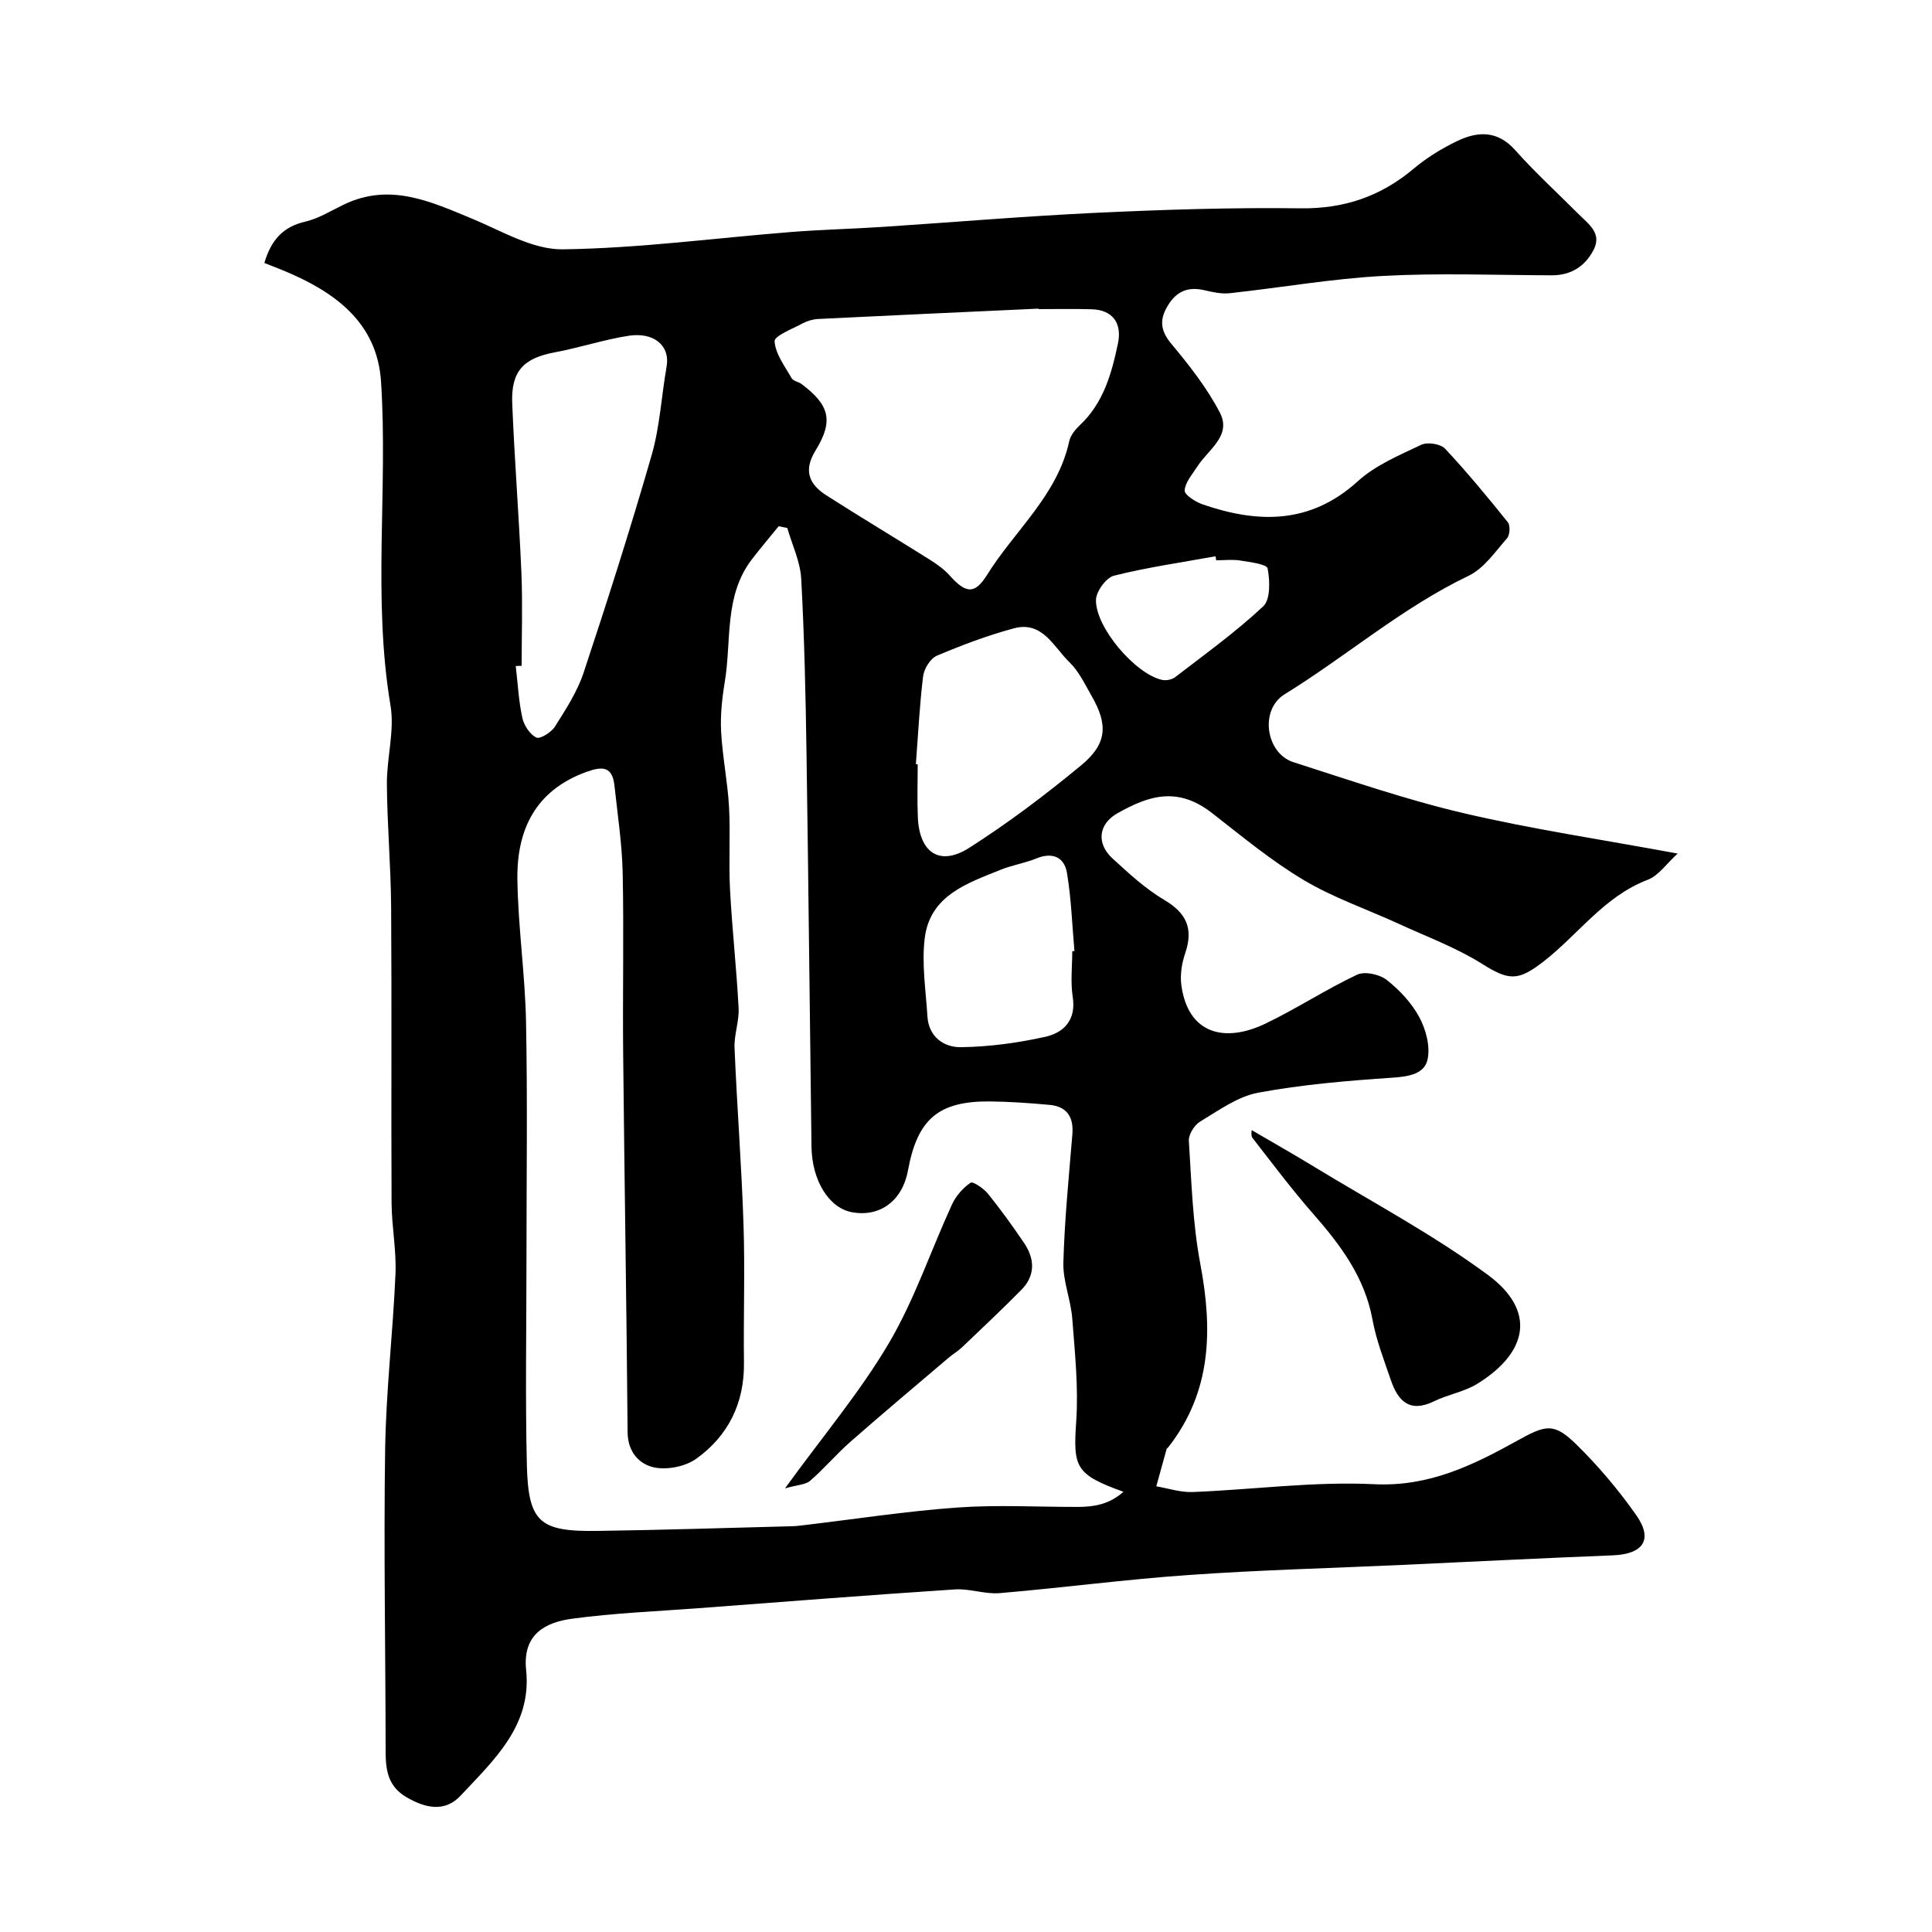
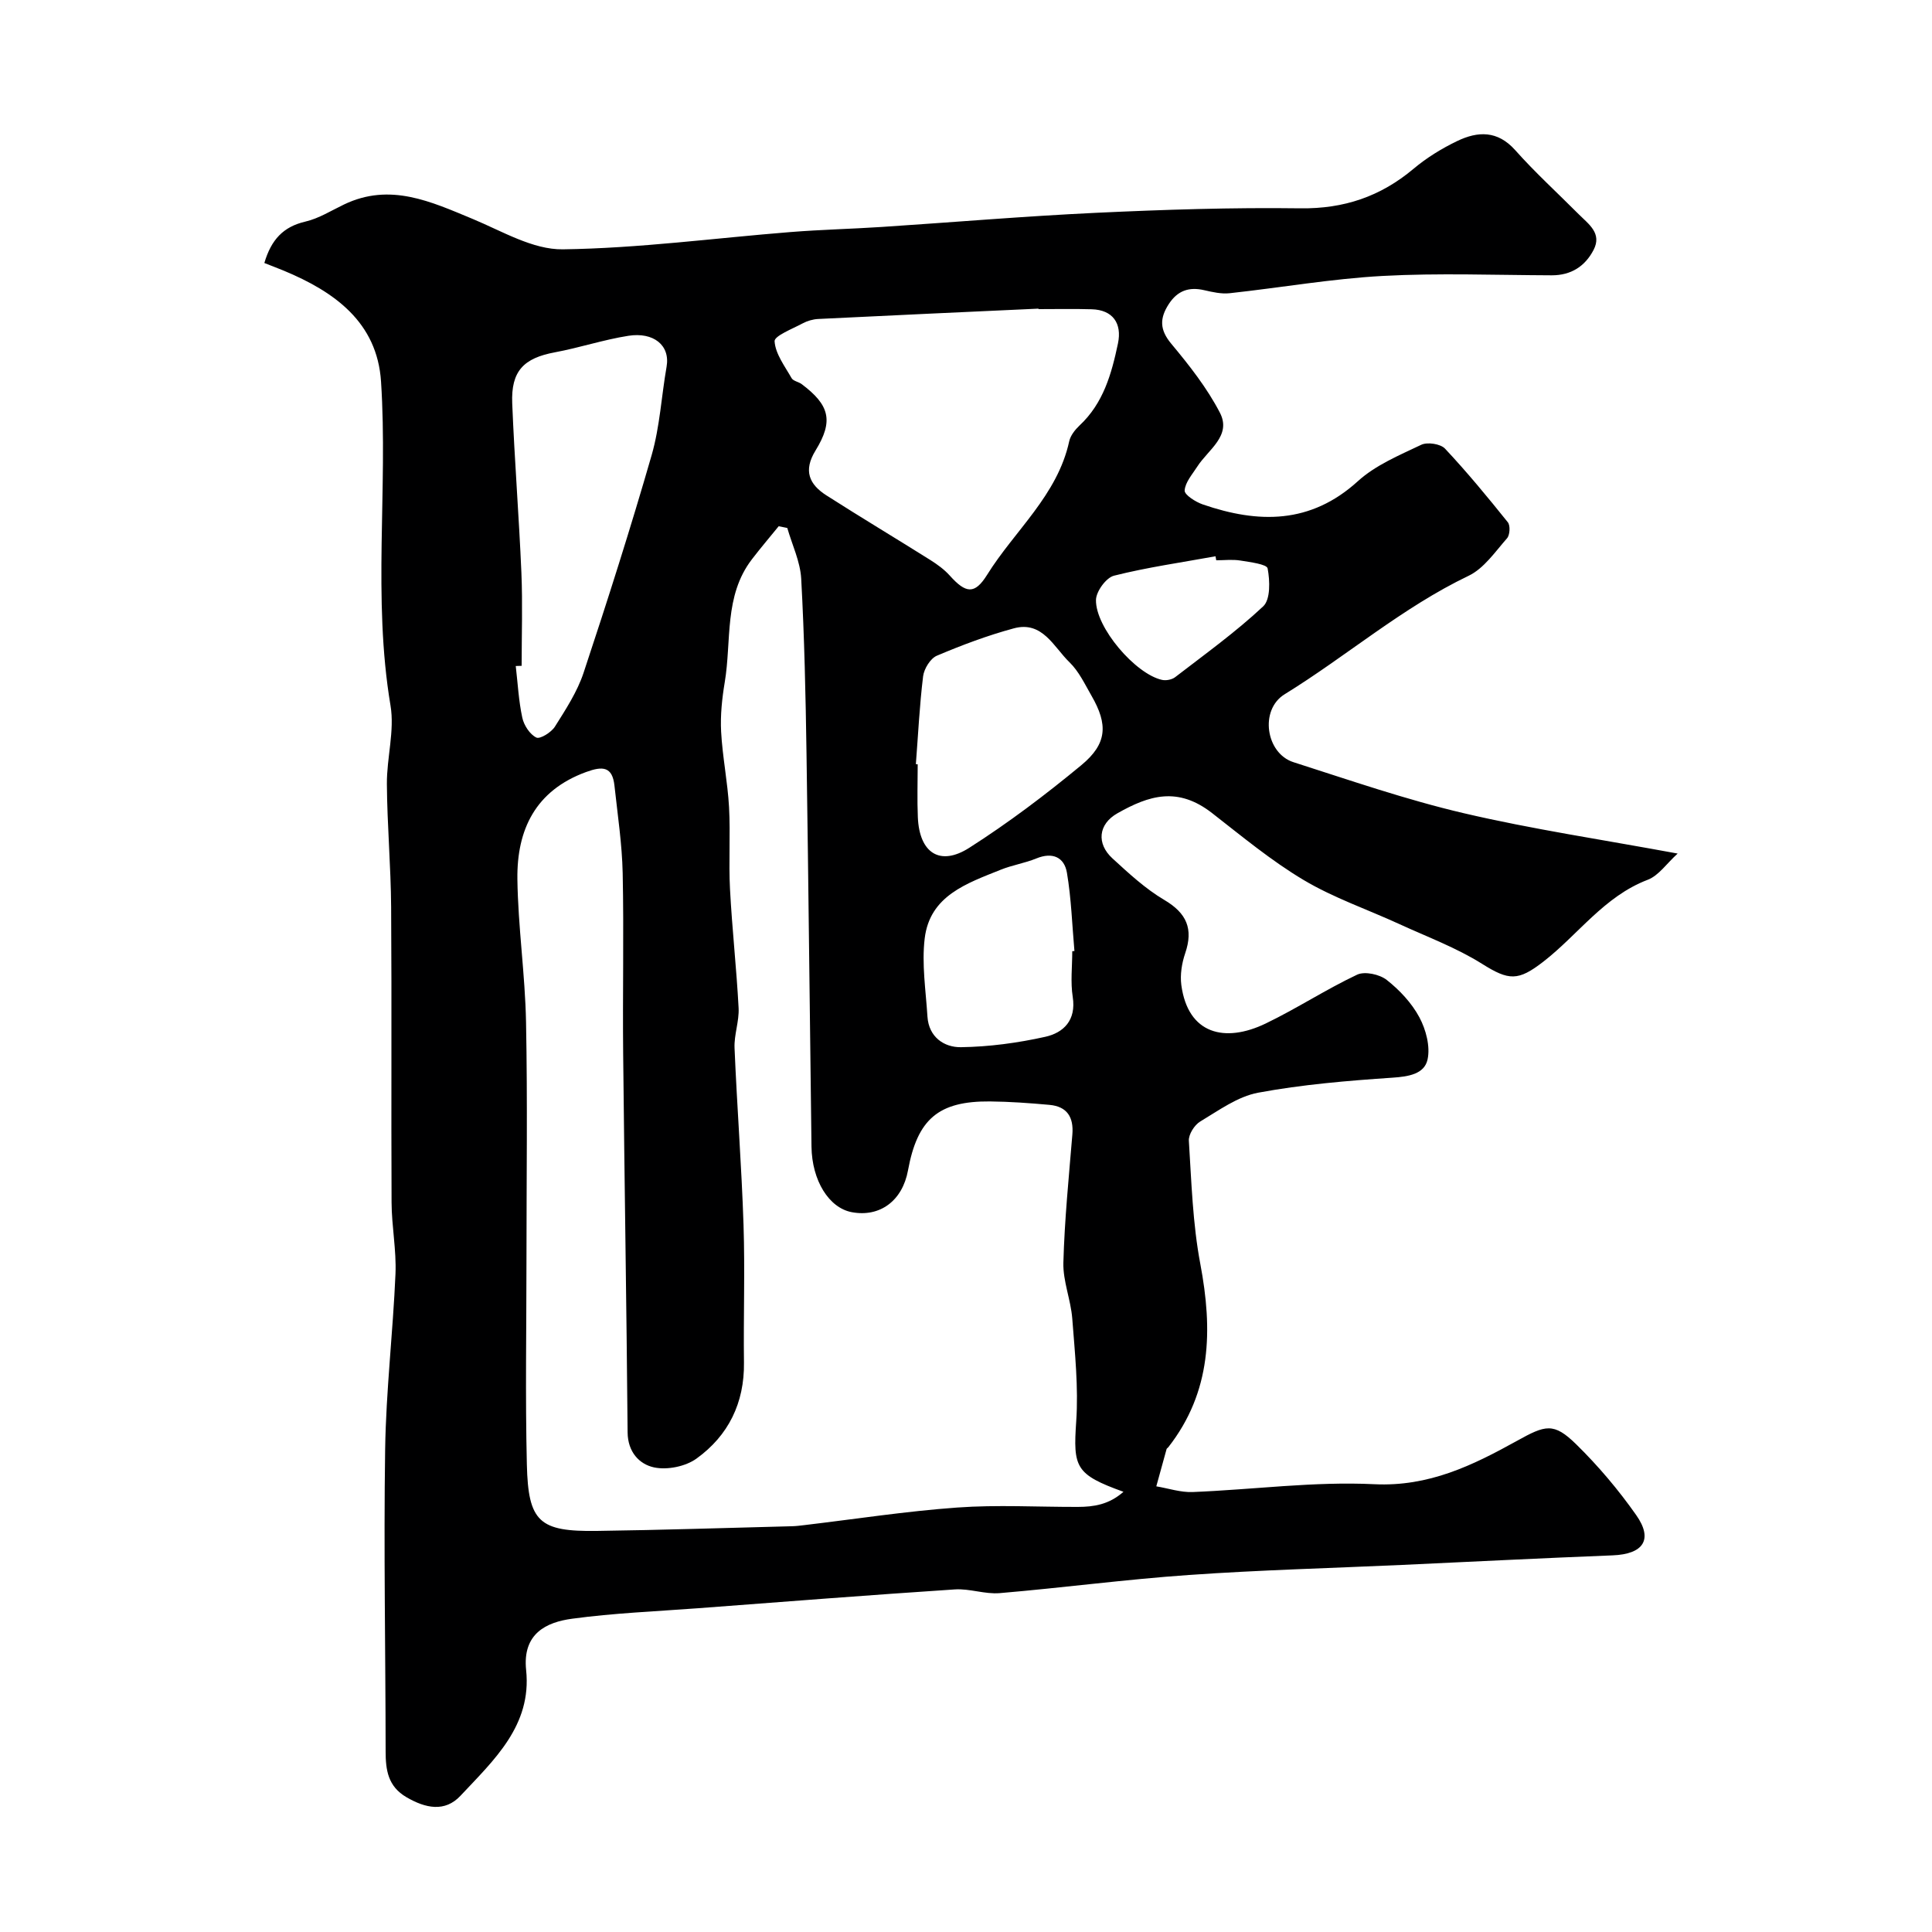
<svg xmlns="http://www.w3.org/2000/svg" enable-background="new 0 0 400 400" viewBox="0 0 400 400">
  <g fill="#000001">
    <path d="m54.73 54.45c1.43-4.85 3.93-7.51 8.49-8.57 2.8-.65 5.38-2.29 8.02-3.55 9.53-4.57 18-.58 26.65 3.01 6.08 2.53 12.43 6.36 18.62 6.28 15.75-.21 31.47-2.33 47.21-3.58 6.25-.5 12.54-.64 18.8-1.05 14.8-.97 29.59-2.23 44.41-2.93 14.08-.66 28.2-1.12 42.29-.93 9.03.12 16.59-2.44 23.42-8.17 2.72-2.29 5.85-4.22 9.06-5.76 4.25-2.04 8.34-2.23 12.01 1.89 4.14 4.65 8.76 8.86 13.16 13.28 2.03 2.04 4.86 3.92 3.06 7.38-1.77 3.4-4.67 5.26-8.67 5.25-11.66-.04-23.36-.5-34.99.13-10.6.58-21.13 2.43-31.7 3.58-1.7.18-3.51-.23-5.21-.62-3.18-.75-5.56.07-7.38 2.87-1.9 2.94-1.91 5.3.52 8.21 3.73 4.47 7.41 9.15 10.07 14.28 2.47 4.77-2.44 7.65-4.67 11.13-1.03 1.61-2.52 3.27-2.63 4.97-.06.9 2.27 2.38 3.76 2.89 11.49 3.95 22.29 4.11 32.11-4.82 3.65-3.32 8.56-5.36 13.11-7.53 1.28-.61 3.98-.2 4.92.79 4.57 4.87 8.83 10.04 13.01 15.25.54.67.43 2.64-.16 3.31-2.46 2.79-4.78 6.25-7.96 7.77-13.76 6.59-25.24 16.61-38.09 24.53-5.25 3.23-3.89 12.23 1.82 14.06 11.7 3.74 23.35 7.78 35.29 10.57 14.24 3.33 28.76 5.48 44.26 8.35-2.27 2.05-3.92 4.56-6.2 5.43-9.03 3.44-14.4 11.37-21.63 16.97-5.2 4.02-7.1 3.93-12.67.43-5.33-3.35-11.36-5.58-17.12-8.23-6.61-3.04-13.6-5.42-19.81-9.12-6.7-3.99-12.77-9.04-18.95-13.85-7.12-5.55-13.05-3.68-19.59.02-4.01 2.26-4.38 6.3-1.05 9.35 3.38 3.1 6.82 6.29 10.73 8.6 4.66 2.75 6.05 6 4.33 11.05-.7 2.05-1.08 4.44-.8 6.57 1.38 10.2 9.02 12.03 17.46 7.97 6.44-3.1 12.47-7.06 18.93-10.11 1.58-.75 4.65-.08 6.13 1.08 2.67 2.1 5.18 4.78 6.77 7.75 1.36 2.54 2.28 6.03 1.69 8.73-.66 3.01-3.93 3.54-7.24 3.76-9.31.63-18.67 1.41-27.83 3.11-4.24.79-8.16 3.67-12 5.97-1.19.71-2.43 2.67-2.35 3.98.54 8.52.79 17.14 2.37 25.49 2.58 13.66 2.35 26.5-6.64 37.98-.1.13-.3.22-.34.36-.72 2.57-1.42 5.15-2.13 7.72 2.51.42 5.04 1.28 7.53 1.18 12.54-.5 25.12-2.23 37.59-1.62 11.31.55 20.38-3.9 29.52-8.96 5.94-3.3 7.62-3.88 12.29.69 4.56 4.47 8.75 9.43 12.42 14.65 3.58 5.08 1.48 8.1-4.87 8.35-14.54.57-29.07 1.31-43.6 1.98-14.7.67-29.42 1.05-44.1 2.08-13.09.91-26.12 2.65-39.2 3.76-3.05.26-6.22-.97-9.28-.77-17.75 1.17-35.48 2.56-53.21 3.9-8.69.65-17.43 1-26.05 2.17-5.26.71-10.31 3.02-9.51 10.64 1.2 11.47-6.69 18.64-13.58 26-3.25 3.48-7.27 2.6-11.2.31-3.84-2.24-4.31-5.63-4.31-9.53-.02-20.83-.41-41.66-.1-62.48.18-12.12 1.62-24.21 2.14-36.33.21-4.91-.79-9.86-.81-14.8-.1-20.38.05-40.76-.09-61.14-.06-8.5-.82-16.99-.88-25.48-.04-5.43 1.63-11.03.75-16.26-3.74-22.31-.51-44.75-1.96-67.06-.8-12.31-9.66-18.62-20.16-22.98-1.21-.5-2.42-.95-4-1.58zm108.27 54.86c-.59-.12-1.18-.24-1.78-.36-1.85 2.28-3.76 4.51-5.54 6.84-5.83 7.59-4.19 16.88-5.63 25.46-.56 3.36-.93 6.84-.75 10.23.28 5.22 1.35 10.4 1.64 15.62.31 5.65-.1 11.34.2 16.99.43 8.21 1.35 16.4 1.78 24.61.14 2.74-.96 5.54-.84 8.29.51 12.21 1.46 24.4 1.86 36.61.31 9.49-.03 19 .09 28.5.11 8.36-3.22 15.12-9.82 19.88-2.27 1.64-6.06 2.41-8.79 1.83-3.05-.65-5.44-3.18-5.48-7.24-.22-26.1-.66-52.2-.92-78.3-.13-12.5.16-25-.1-37.49-.13-6.04-1.05-12.08-1.7-18.1-.43-4-2.44-4.1-5.88-2.84-10.48 3.83-14.35 11.94-14.22 22.16.13 9.88 1.6 19.73 1.79 29.61.32 16.36.09 32.74.09 49.1 0 14.17-.26 28.34.08 42.49.28 11.93 2.58 13.93 14.51 13.76 13.46-.18 26.92-.63 40.38-.97.82-.02 1.65-.12 2.47-.22 10.58-1.25 21.12-2.89 31.73-3.65 8.29-.6 16.66-.11 24.99-.13 3.3-.01 6.44-.48 9.44-3.13-9.99-3.6-10.43-5.05-9.78-14.6.48-7.04-.28-14.19-.82-21.27-.3-3.88-1.94-7.73-1.84-11.56.24-8.86 1.13-17.7 1.86-26.54.3-3.61-1.1-5.81-4.75-6.14-4.09-.37-8.21-.67-12.31-.71-10.66-.09-15.02 3.65-16.97 14.28-1.15 6.28-5.8 9.74-11.63 8.65-4.73-.88-8.26-6.54-8.35-13.58-.36-27.1-.62-54.2-1.03-81.3-.18-12.1-.44-24.21-1.1-36.29-.2-3.54-1.88-7-2.88-10.49zm52.01-45.31c0-.03 0-.07 0-.1-15.2.7-30.4 1.39-45.6 2.14-1.1.05-2.28.4-3.25.92-2.1 1.13-5.86 2.58-5.79 3.7.17 2.62 2.12 5.16 3.52 7.63.35.61 1.43.75 2.08 1.23 5.78 4.34 6.65 7.61 2.88 13.75-2.58 4.19-1.31 7.02 2.26 9.3 7.12 4.55 14.37 8.89 21.53 13.39 1.44.91 2.87 1.95 4 3.21 3.33 3.71 5.16 3.96 7.73-.16 5.71-9.18 14.56-16.44 17-27.65.26-1.19 1.2-2.38 2.12-3.25 4.95-4.62 6.64-10.68 7.97-16.99.88-4.19-1.08-6.97-5.44-7.09-3.68-.11-7.35-.03-11.01-.03zm-107.01 73.85c-.41.01-.81.03-1.22.04.42 3.58.6 7.21 1.36 10.72.34 1.56 1.56 3.44 2.9 4.09.77.38 3.11-1.08 3.85-2.26 2.24-3.56 4.62-7.2 5.93-11.14 4.96-14.94 9.74-29.95 14.1-45.08 1.7-5.91 2.02-12.2 3.09-18.3.78-4.49-2.77-7.2-7.89-6.4-5.13.8-10.11 2.47-15.22 3.42-6.47 1.2-9.12 3.87-8.85 10.56.47 11.7 1.4 23.38 1.9 35.08.27 6.42.05 12.85.05 19.27zm81.62 20.36c.13.01.25.02.38.03 0 3.66-.13 7.32.03 10.98.32 7.37 4.56 10.2 10.66 6.3 8.09-5.16 15.8-10.99 23.2-17.11 5.35-4.43 5.54-8.4 2.09-14.37-1.38-2.4-2.61-5.04-4.55-6.92-3.27-3.16-5.59-8.63-11.52-7.03-5.44 1.47-10.76 3.47-15.95 5.67-1.34.57-2.64 2.7-2.84 4.25-.74 6.03-1.03 12.13-1.5 18.2zm32.38 38.73c.15-.01.3-.02.45-.04-.48-5.4-.65-10.86-1.55-16.19-.54-3.22-2.97-4.36-6.33-2.98-2.39.98-5.02 1.38-7.41 2.35-6.97 2.81-14.64 5.34-15.71 14.2-.64 5.3.23 10.8.57 16.2.27 4.24 3.46 6.38 6.93 6.33 5.84-.08 11.75-.88 17.46-2.15 3.81-.85 6.43-3.44 5.69-8.24-.49-3.09-.1-6.31-.1-9.48zm29.81-80.94c-.05-.28-.1-.55-.15-.83-7.02 1.28-14.11 2.28-21.02 4.02-1.63.41-3.7 3.26-3.73 5.02-.11 5.72 8.18 15.34 13.66 16.55.84.19 2.05-.04 2.72-.55 6.19-4.77 12.56-9.35 18.24-14.67 1.53-1.43 1.4-5.3.92-7.85-.17-.89-3.65-1.31-5.67-1.64-1.61-.26-3.31-.05-4.97-.05z" />
-     <path d="m259.15 233.98c4.41 2.58 8.67 4.99 12.84 7.53 12.09 7.37 24.68 14.06 36.04 22.43 10.02 7.39 8.41 16-2.14 22.54-2.7 1.68-6.09 2.22-8.99 3.64-5.01 2.45-7.45-.02-8.93-4.36-1.41-4.14-3.03-8.27-3.81-12.54-1.61-8.78-6.61-15.44-12.27-21.9-4.42-5.04-8.45-10.42-12.57-15.72-.38-.51-.16-1.51-.17-1.62z" />
-     <path d="m162.52 308.15c7.92-10.91 15.57-19.98 21.51-30.06 5.31-9 8.67-19.14 13.06-28.7.81-1.76 2.26-3.43 3.85-4.52.48-.33 2.71 1.17 3.6 2.27 2.65 3.29 5.14 6.73 7.5 10.23 2.21 3.28 2.35 6.71-.58 9.68-4.01 4.06-8.16 7.97-12.29 11.9-.82.78-1.83 1.36-2.7 2.1-6.8 5.78-13.64 11.52-20.35 17.41-2.92 2.56-5.45 5.57-8.38 8.11-.95.83-2.61.84-5.22 1.58z" />
  </g>
</svg>